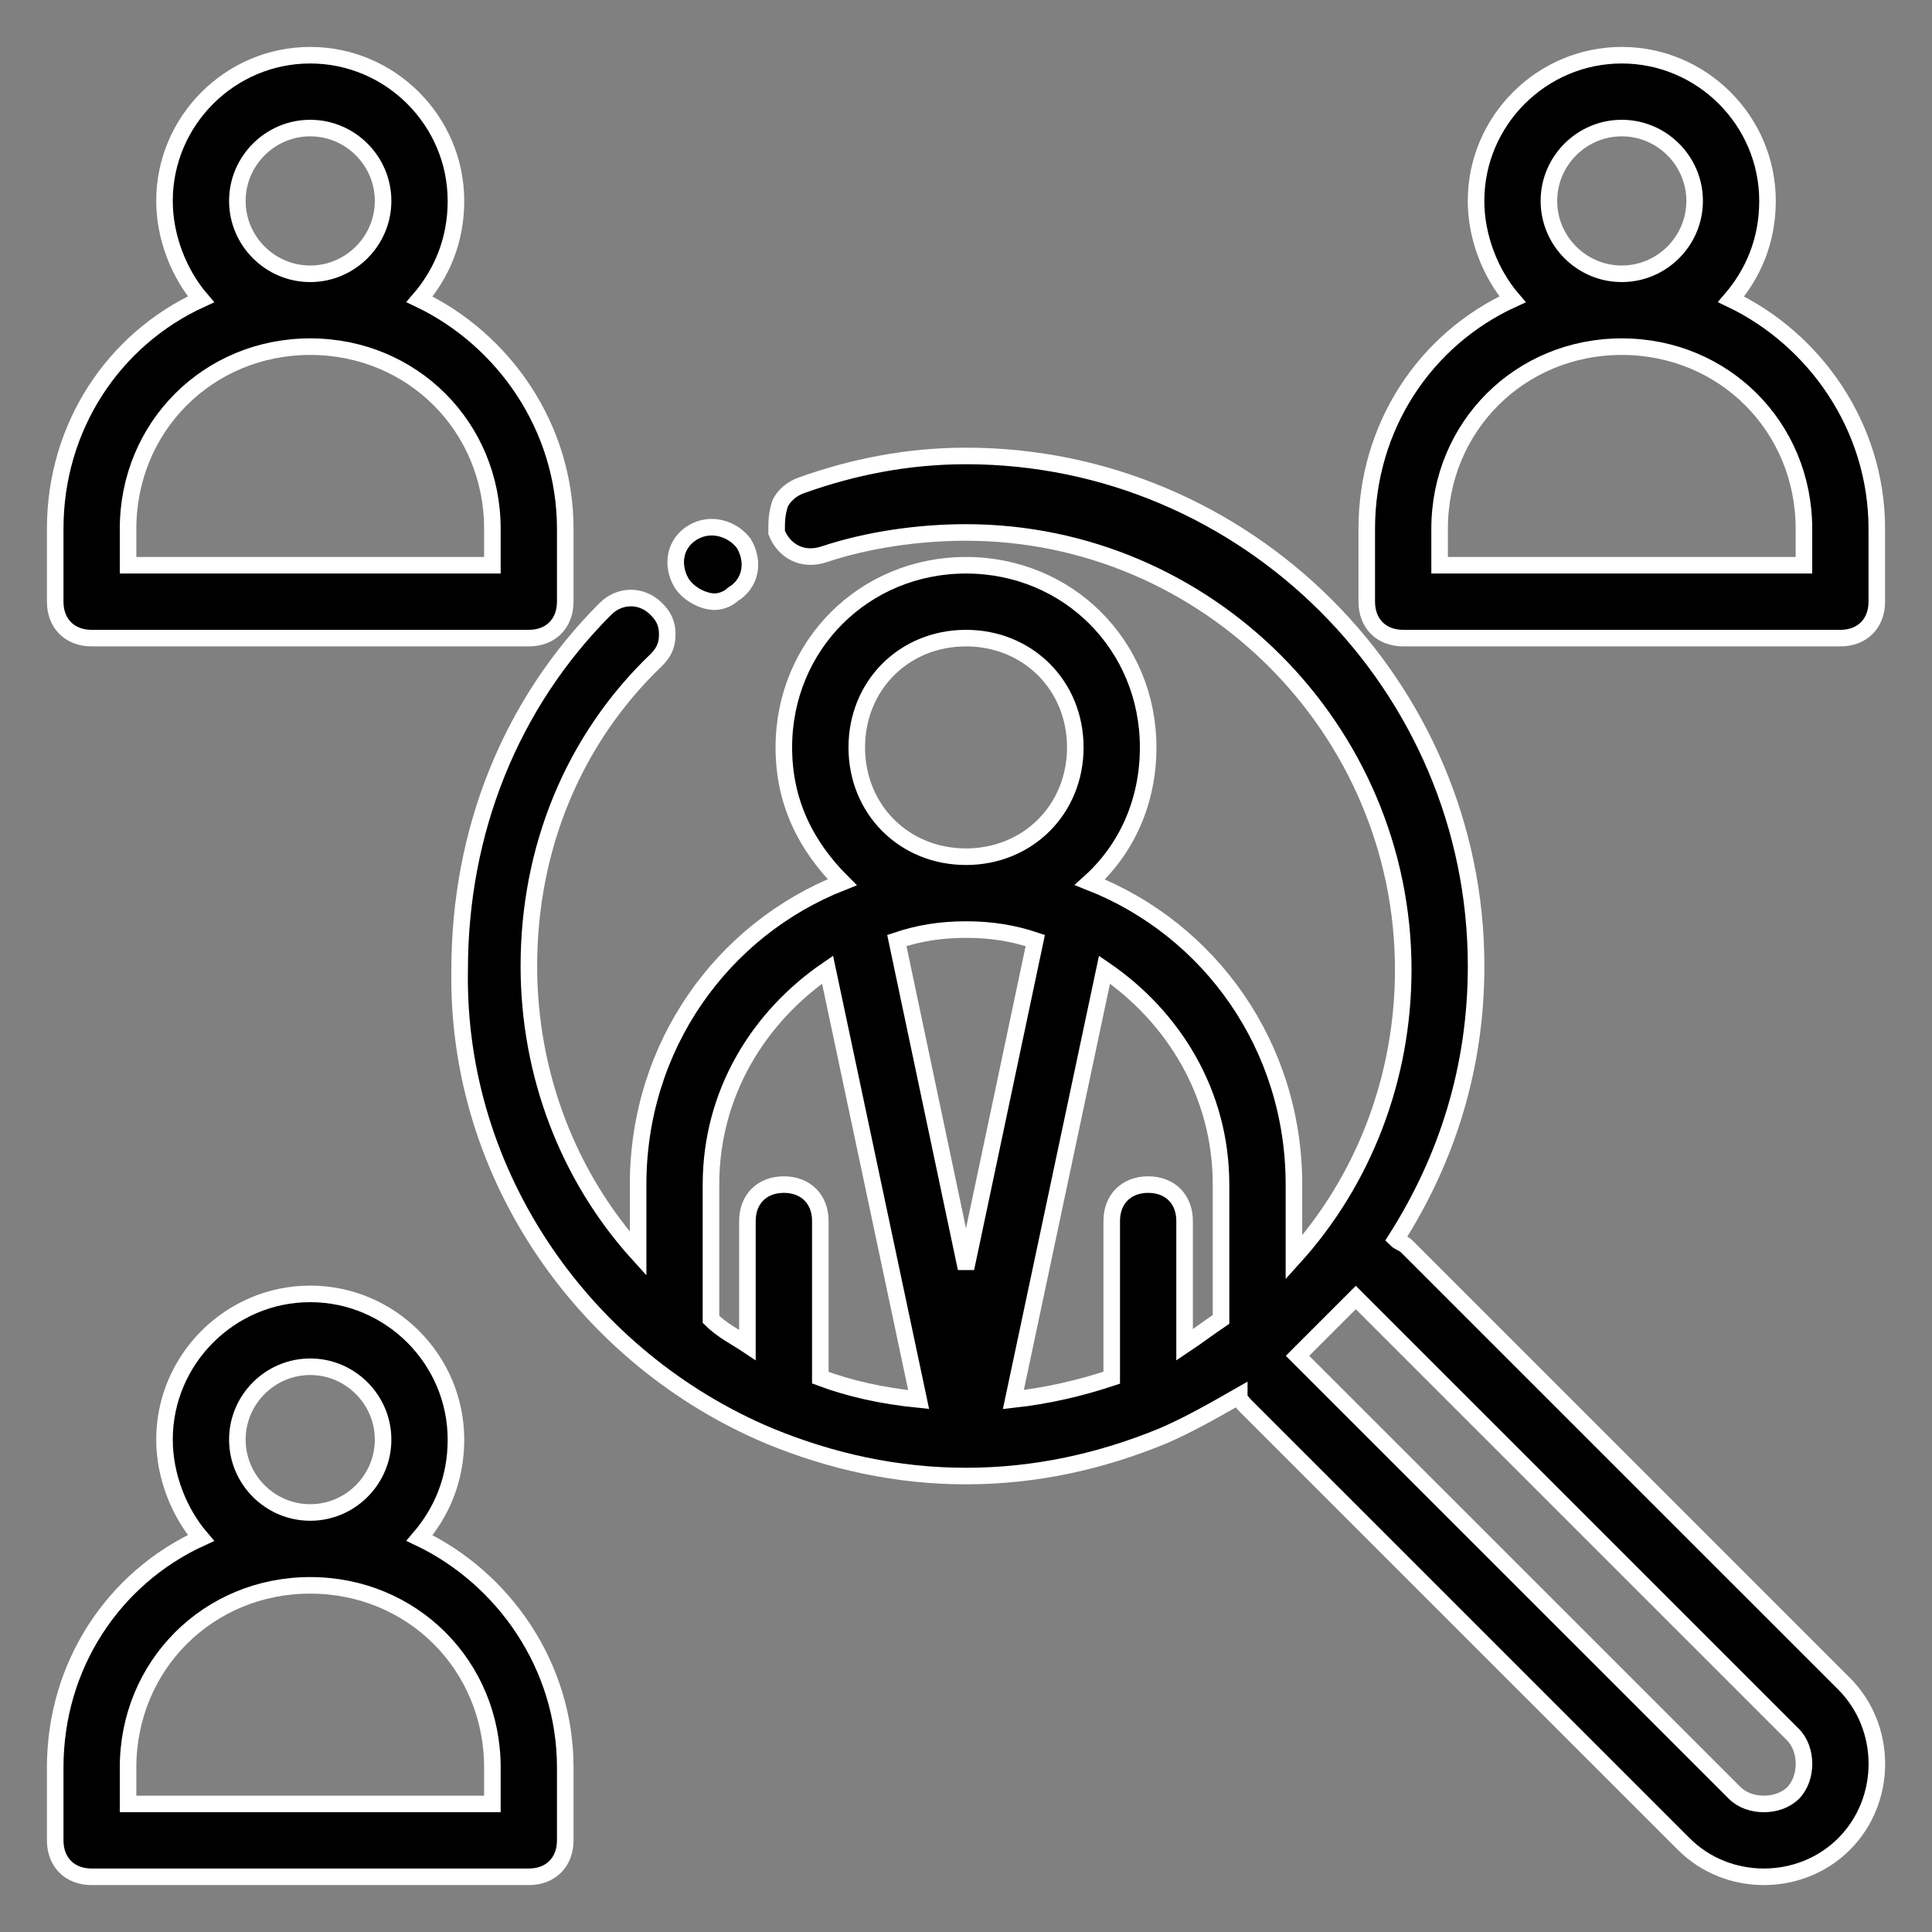
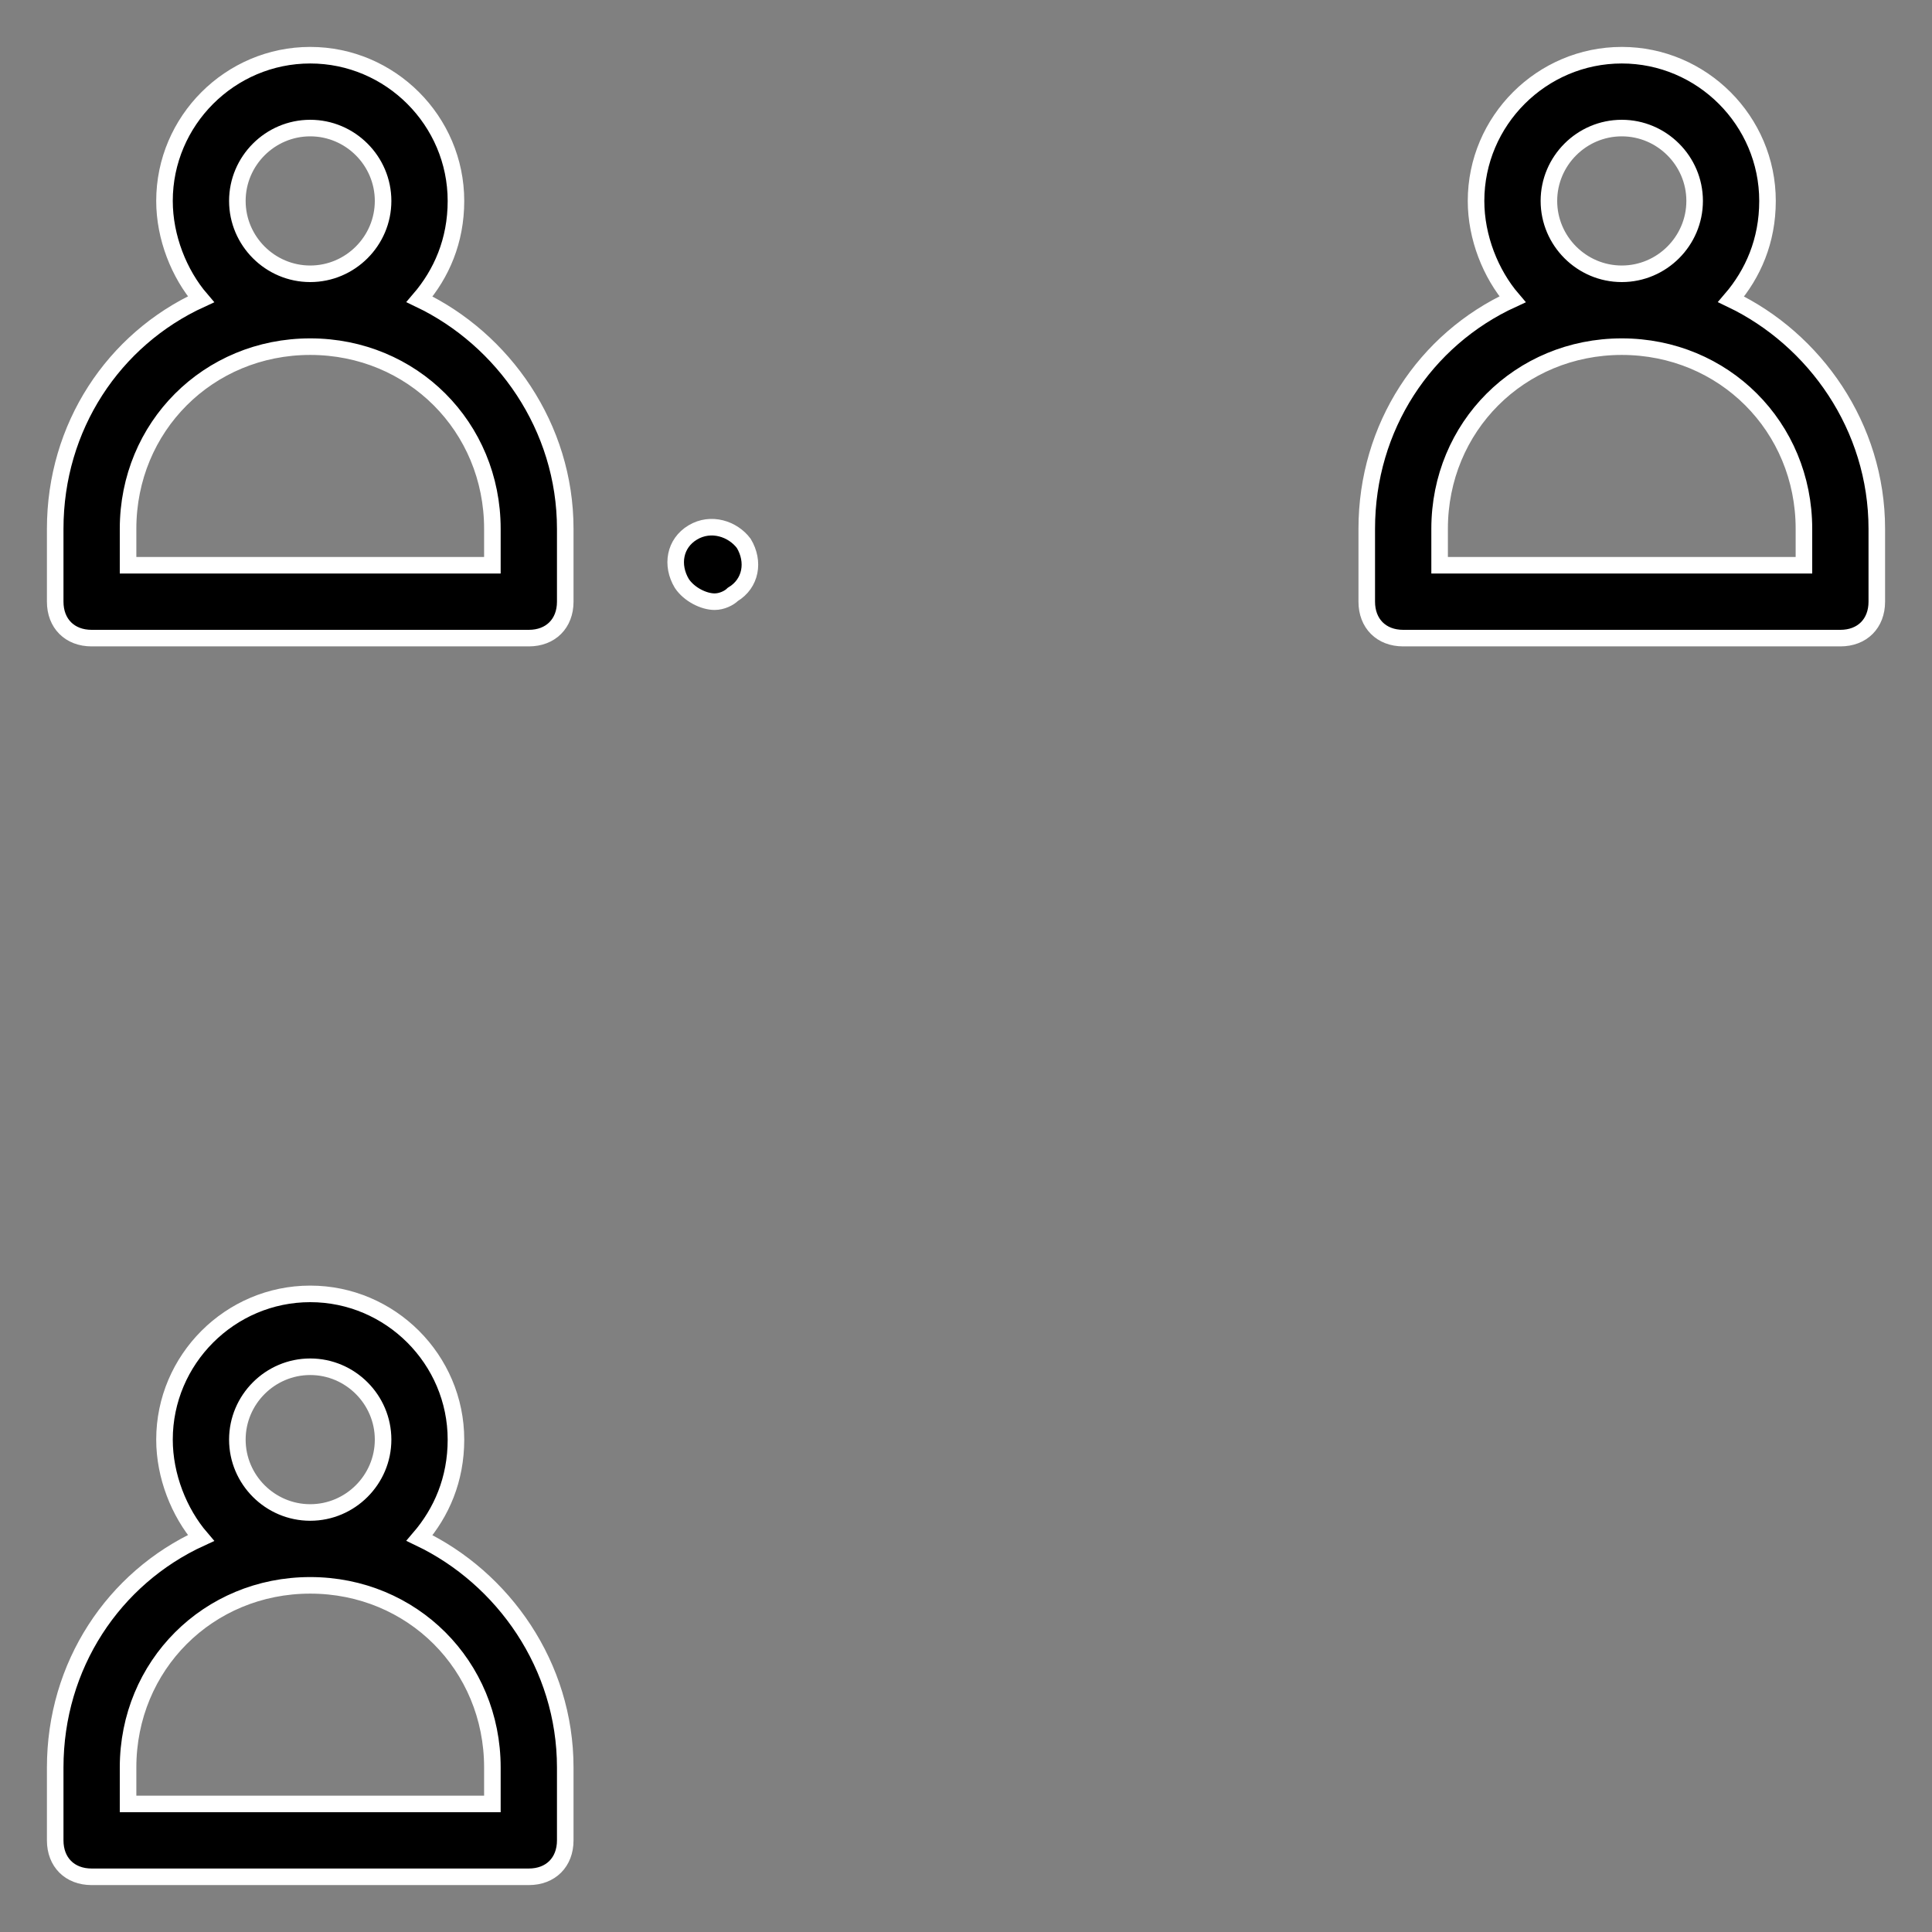
<svg xmlns="http://www.w3.org/2000/svg" width="35" height="35" viewBox="0 0 35 35" fill="none">
  <rect x="0" y="0" width="35" height="35" fill="#808080" stroke="none" />
  <path d="M12.946 10.9C13.078 10.9 13.21 10.834 13.276 10.768C13.606 10.57 13.672 10.174 13.474 9.844C13.276 9.58 12.88 9.448 12.55 9.646C12.22 9.844 12.154 10.24 12.352 10.57C12.484 10.768 12.748 10.9 12.946 10.9Z" fill="black" stroke="white" stroke-width="0.3" />
-   <path d="M13.937 26.014C15.059 26.476 16.247 26.74 17.5 26.74C18.755 26.74 19.942 26.476 21.064 26.014C21.526 25.816 21.988 25.552 22.451 25.288C22.451 25.354 22.517 25.42 22.582 25.486L30.503 33.406C30.898 33.802 31.427 34 31.954 34C32.483 34 33.011 33.802 33.407 33.406C33.803 33.01 34.001 32.482 34.001 31.954C34.001 31.426 33.803 30.898 33.407 30.502L25.486 22.582C25.421 22.516 25.355 22.516 25.288 22.45C26.212 20.998 26.741 19.348 26.741 17.5C26.741 12.418 22.582 8.26 17.5 8.26C16.445 8.26 15.454 8.458 14.53 8.788C14.332 8.854 14.2 8.986 14.134 9.118C14.069 9.316 14.069 9.448 14.069 9.646C14.2 9.976 14.53 10.174 14.927 10.042C15.719 9.778 16.642 9.646 17.5 9.646C21.857 9.646 25.421 13.21 25.421 17.566C25.421 19.546 24.695 21.394 23.441 22.78V21.46C23.441 18.952 21.922 16.84 19.744 15.982C20.404 15.388 20.8 14.53 20.8 13.54C20.8 11.692 19.349 10.24 17.5 10.24C15.652 10.24 14.2 11.692 14.2 13.54C14.2 14.53 14.597 15.322 15.257 15.982C13.079 16.84 11.56 18.952 11.56 21.46V22.714C10.306 21.328 9.581 19.48 9.581 17.5C9.581 15.388 10.373 13.408 11.89 11.956C12.023 11.824 12.088 11.692 12.088 11.494C12.088 11.296 12.023 11.164 11.89 11.032C11.627 10.768 11.23 10.768 10.966 11.032C9.251 12.748 8.327 15.058 8.327 17.566C8.261 21.328 10.636 24.628 13.937 26.014ZM17.5 16.84C17.962 16.84 18.358 16.906 18.755 17.038L17.5 22.978L16.247 17.038C16.642 16.906 17.038 16.84 17.5 16.84ZM24.562 23.506L32.483 31.426C32.614 31.558 32.681 31.756 32.681 31.954C32.681 32.152 32.614 32.35 32.483 32.482C32.218 32.746 31.691 32.746 31.427 32.482L23.506 24.562C23.837 24.232 24.233 23.836 24.562 23.506ZM22.12 21.46V23.902C21.922 24.034 21.659 24.232 21.46 24.364V22.12C21.46 21.724 21.197 21.46 20.8 21.46C20.404 21.46 20.14 21.724 20.14 22.12V24.958C19.547 25.156 18.953 25.288 18.358 25.354L20.009 17.566C21.262 18.424 22.12 19.81 22.12 21.46ZM15.521 13.54C15.521 12.418 16.378 11.56 17.5 11.56C18.622 11.56 19.48 12.418 19.48 13.54C19.48 14.662 18.622 15.52 17.5 15.52C16.378 15.52 15.521 14.662 15.521 13.54ZM14.992 17.566L16.642 25.354C15.982 25.288 15.389 25.156 14.861 24.958V22.12C14.861 21.724 14.597 21.46 14.2 21.46C13.805 21.46 13.54 21.724 13.54 22.12V24.364C13.342 24.232 13.079 24.1 12.88 23.902V21.46C12.88 19.81 13.739 18.424 14.992 17.566Z" fill="black" stroke="white" stroke-width="0.3" />
  <path d="M34 9.58C34 7.732 32.878 6.148 31.36 5.422C31.756 4.96 32.02 4.366 32.02 3.64C32.02 2.188 30.832 1 29.38 1C27.928 1 26.74 2.188 26.74 3.64C26.74 4.3 27.004 4.96 27.4 5.422C25.816 6.148 24.76 7.732 24.76 9.58V10.9C24.76 11.296 25.024 11.56 25.42 11.56H33.34C33.736 11.56 34 11.296 34 10.9V9.58ZM28.06 3.64C28.06 2.914 28.654 2.32 29.38 2.32C30.106 2.32 30.7 2.914 30.7 3.64C30.7 4.366 30.106 4.96 29.38 4.96C28.654 4.96 28.06 4.366 28.06 3.64ZM32.68 10.24H26.08V9.58C26.08 7.732 27.532 6.28 29.38 6.28C31.228 6.28 32.68 7.732 32.68 9.58V10.24Z" fill="black" stroke="white" stroke-width="0.3" />
  <path d="M1.66 11.56H9.58C9.976 11.56 10.24 11.296 10.24 10.9V9.58C10.24 7.732 9.118 6.148 7.6 5.422C7.996 4.96 8.26 4.366 8.26 3.64C8.26 2.188 7.072 1 5.62 1C4.168 1 2.98 2.188 2.98 3.64C2.98 4.3 3.244 4.96 3.64 5.422C2.056 6.148 1 7.732 1 9.58V10.9C1 11.296 1.264 11.56 1.66 11.56ZM4.3 3.64C4.3 2.914 4.894 2.32 5.62 2.32C6.346 2.32 6.94 2.914 6.94 3.64C6.94 4.366 6.346 4.96 5.62 4.96C4.894 4.96 4.3 4.366 4.3 3.64ZM2.32 9.58C2.32 7.732 3.772 6.28 5.62 6.28C7.468 6.28 8.92 7.732 8.92 9.58V10.24H2.32V9.58Z" fill="black" stroke="white" stroke-width="0.3" />
  <path d="M1.66 34H9.58C9.976 34 10.24 33.736 10.24 33.34V32.02C10.24 30.172 9.118 28.588 7.6 27.862C7.996 27.4 8.26 26.806 8.26 26.08C8.26 24.628 7.072 23.44 5.62 23.44C4.168 23.44 2.98 24.628 2.98 26.08C2.98 26.74 3.244 27.4 3.64 27.862C2.056 28.588 1 30.172 1 32.02V33.34C1 33.736 1.264 34 1.66 34ZM4.3 26.08C4.3 25.354 4.894 24.76 5.62 24.76C6.346 24.76 6.94 25.354 6.94 26.08C6.94 26.806 6.346 27.4 5.62 27.4C4.894 27.4 4.3 26.806 4.3 26.08ZM2.32 32.02C2.32 30.172 3.772 28.72 5.62 28.72C7.468 28.72 8.92 30.172 8.92 32.02V32.68H2.32V32.02Z" fill="black" stroke="white" stroke-width="0.3" />
</svg>